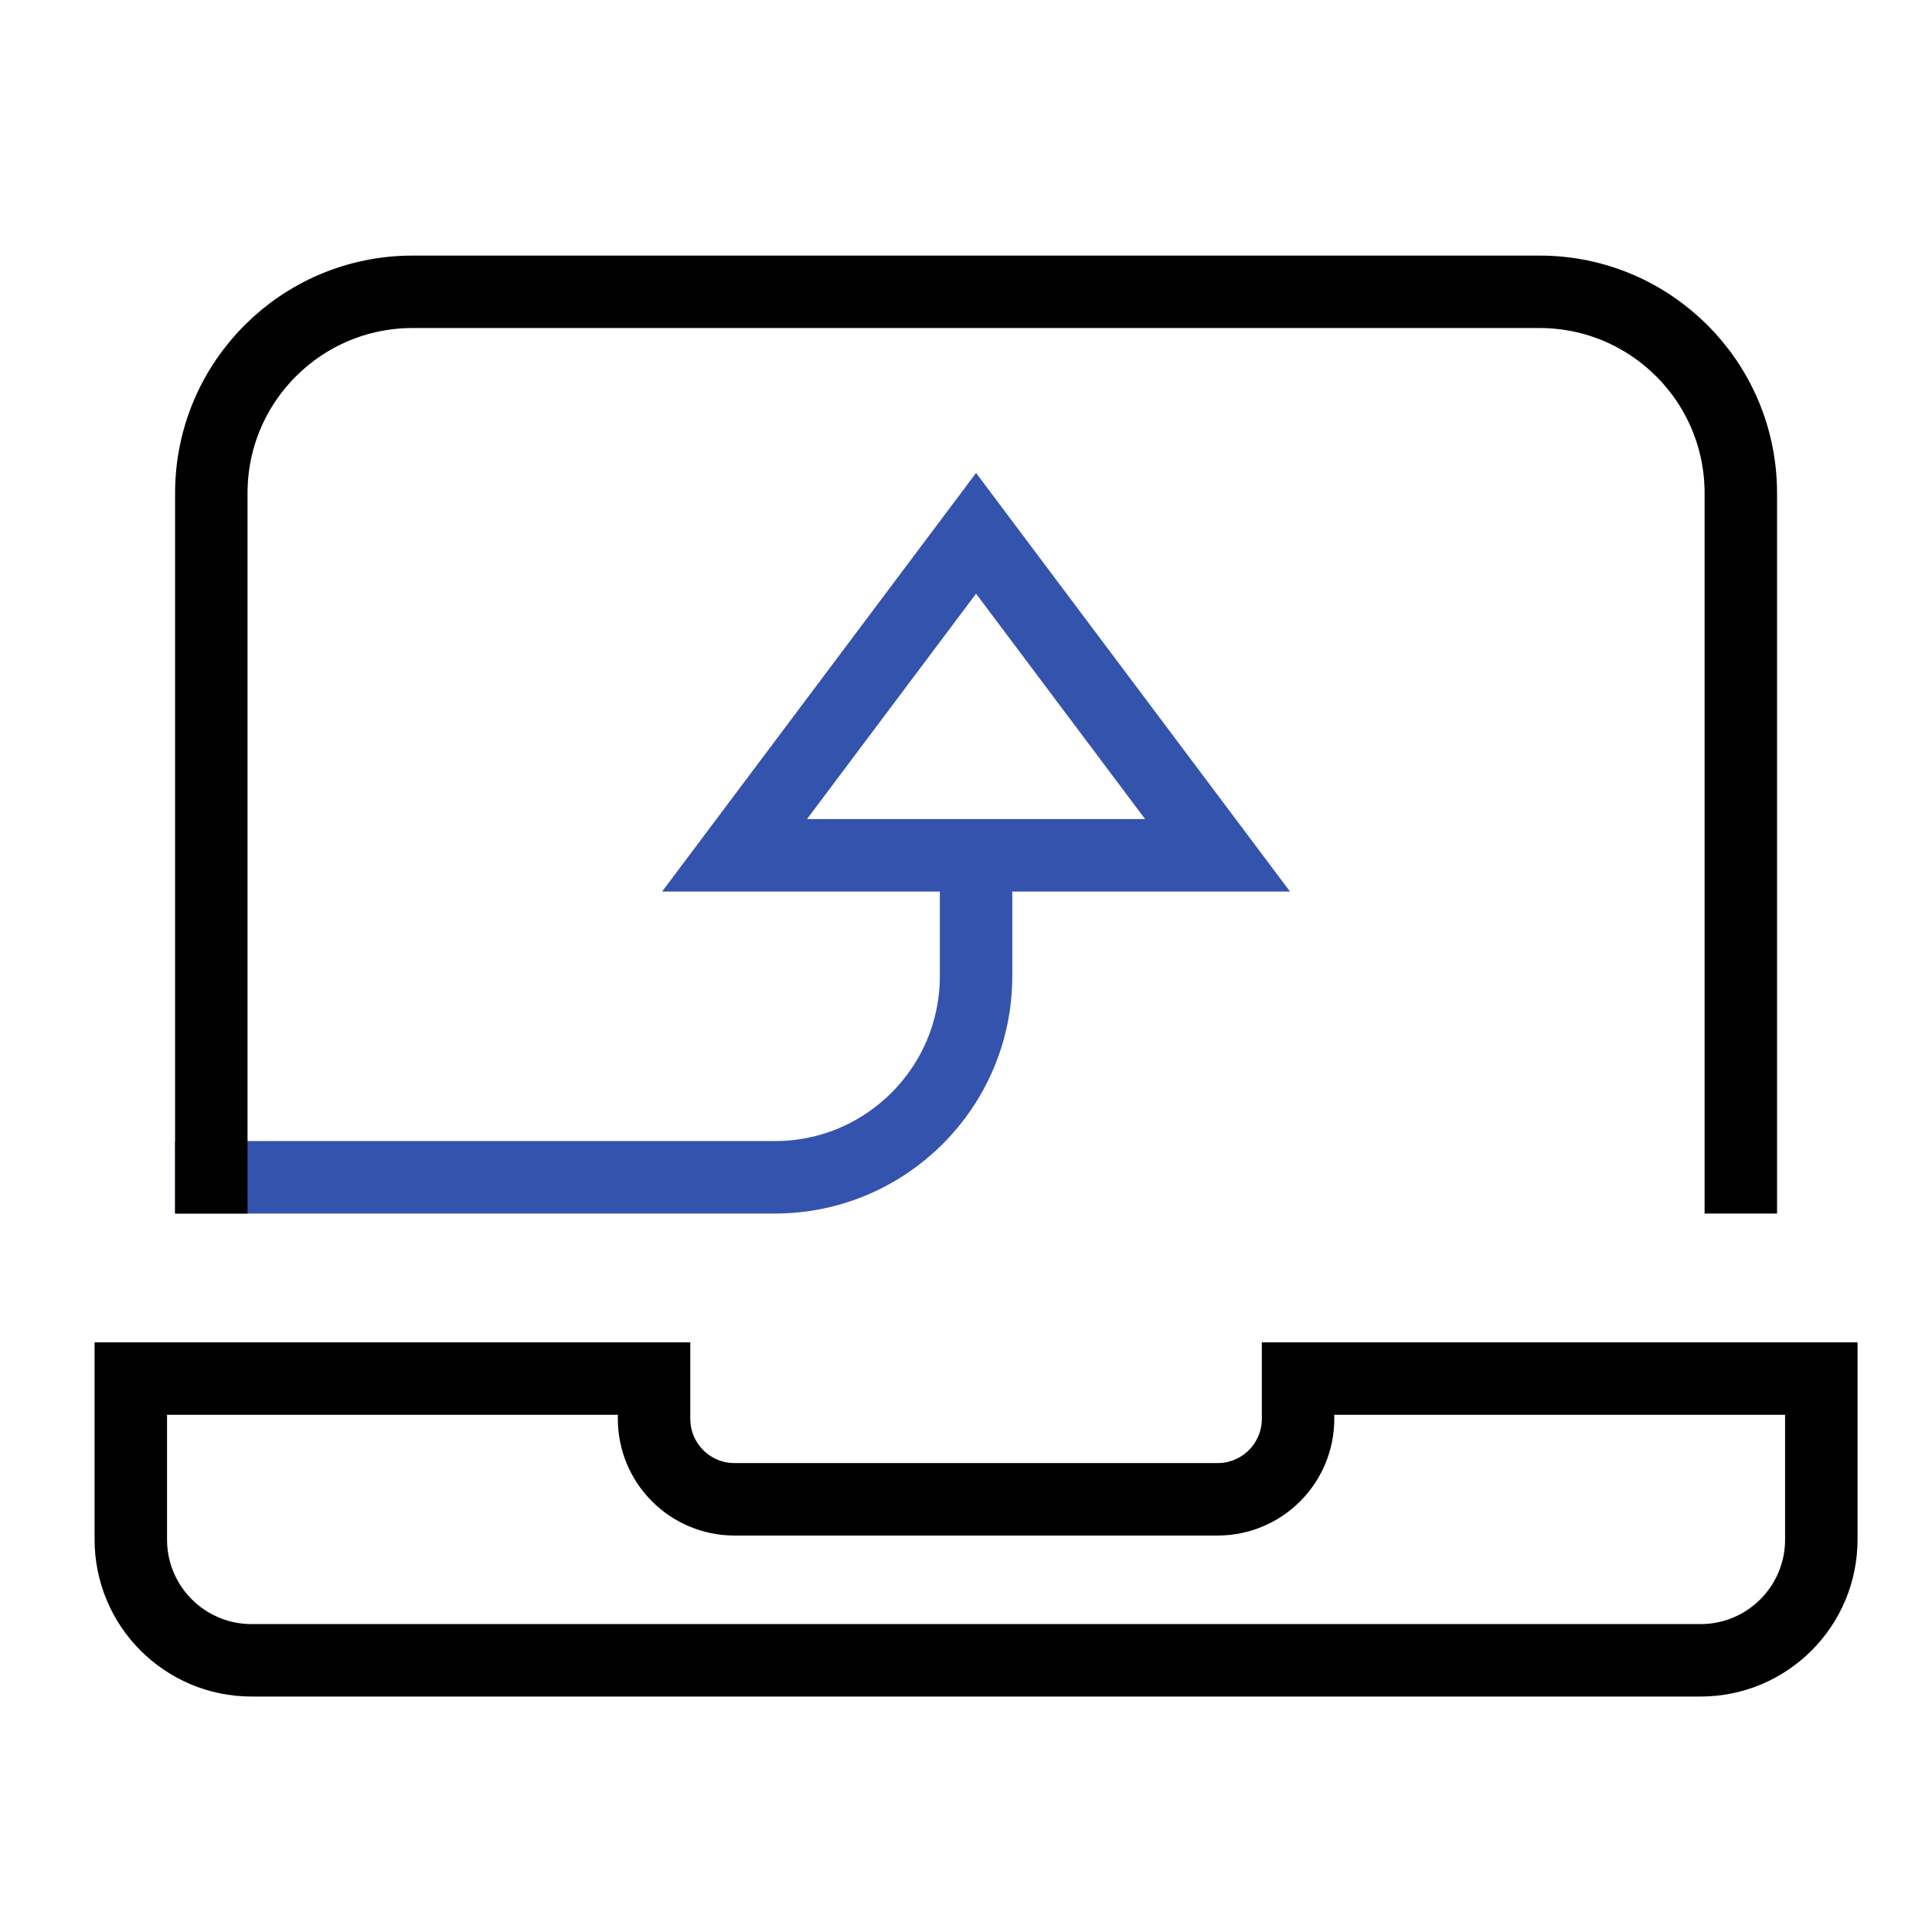
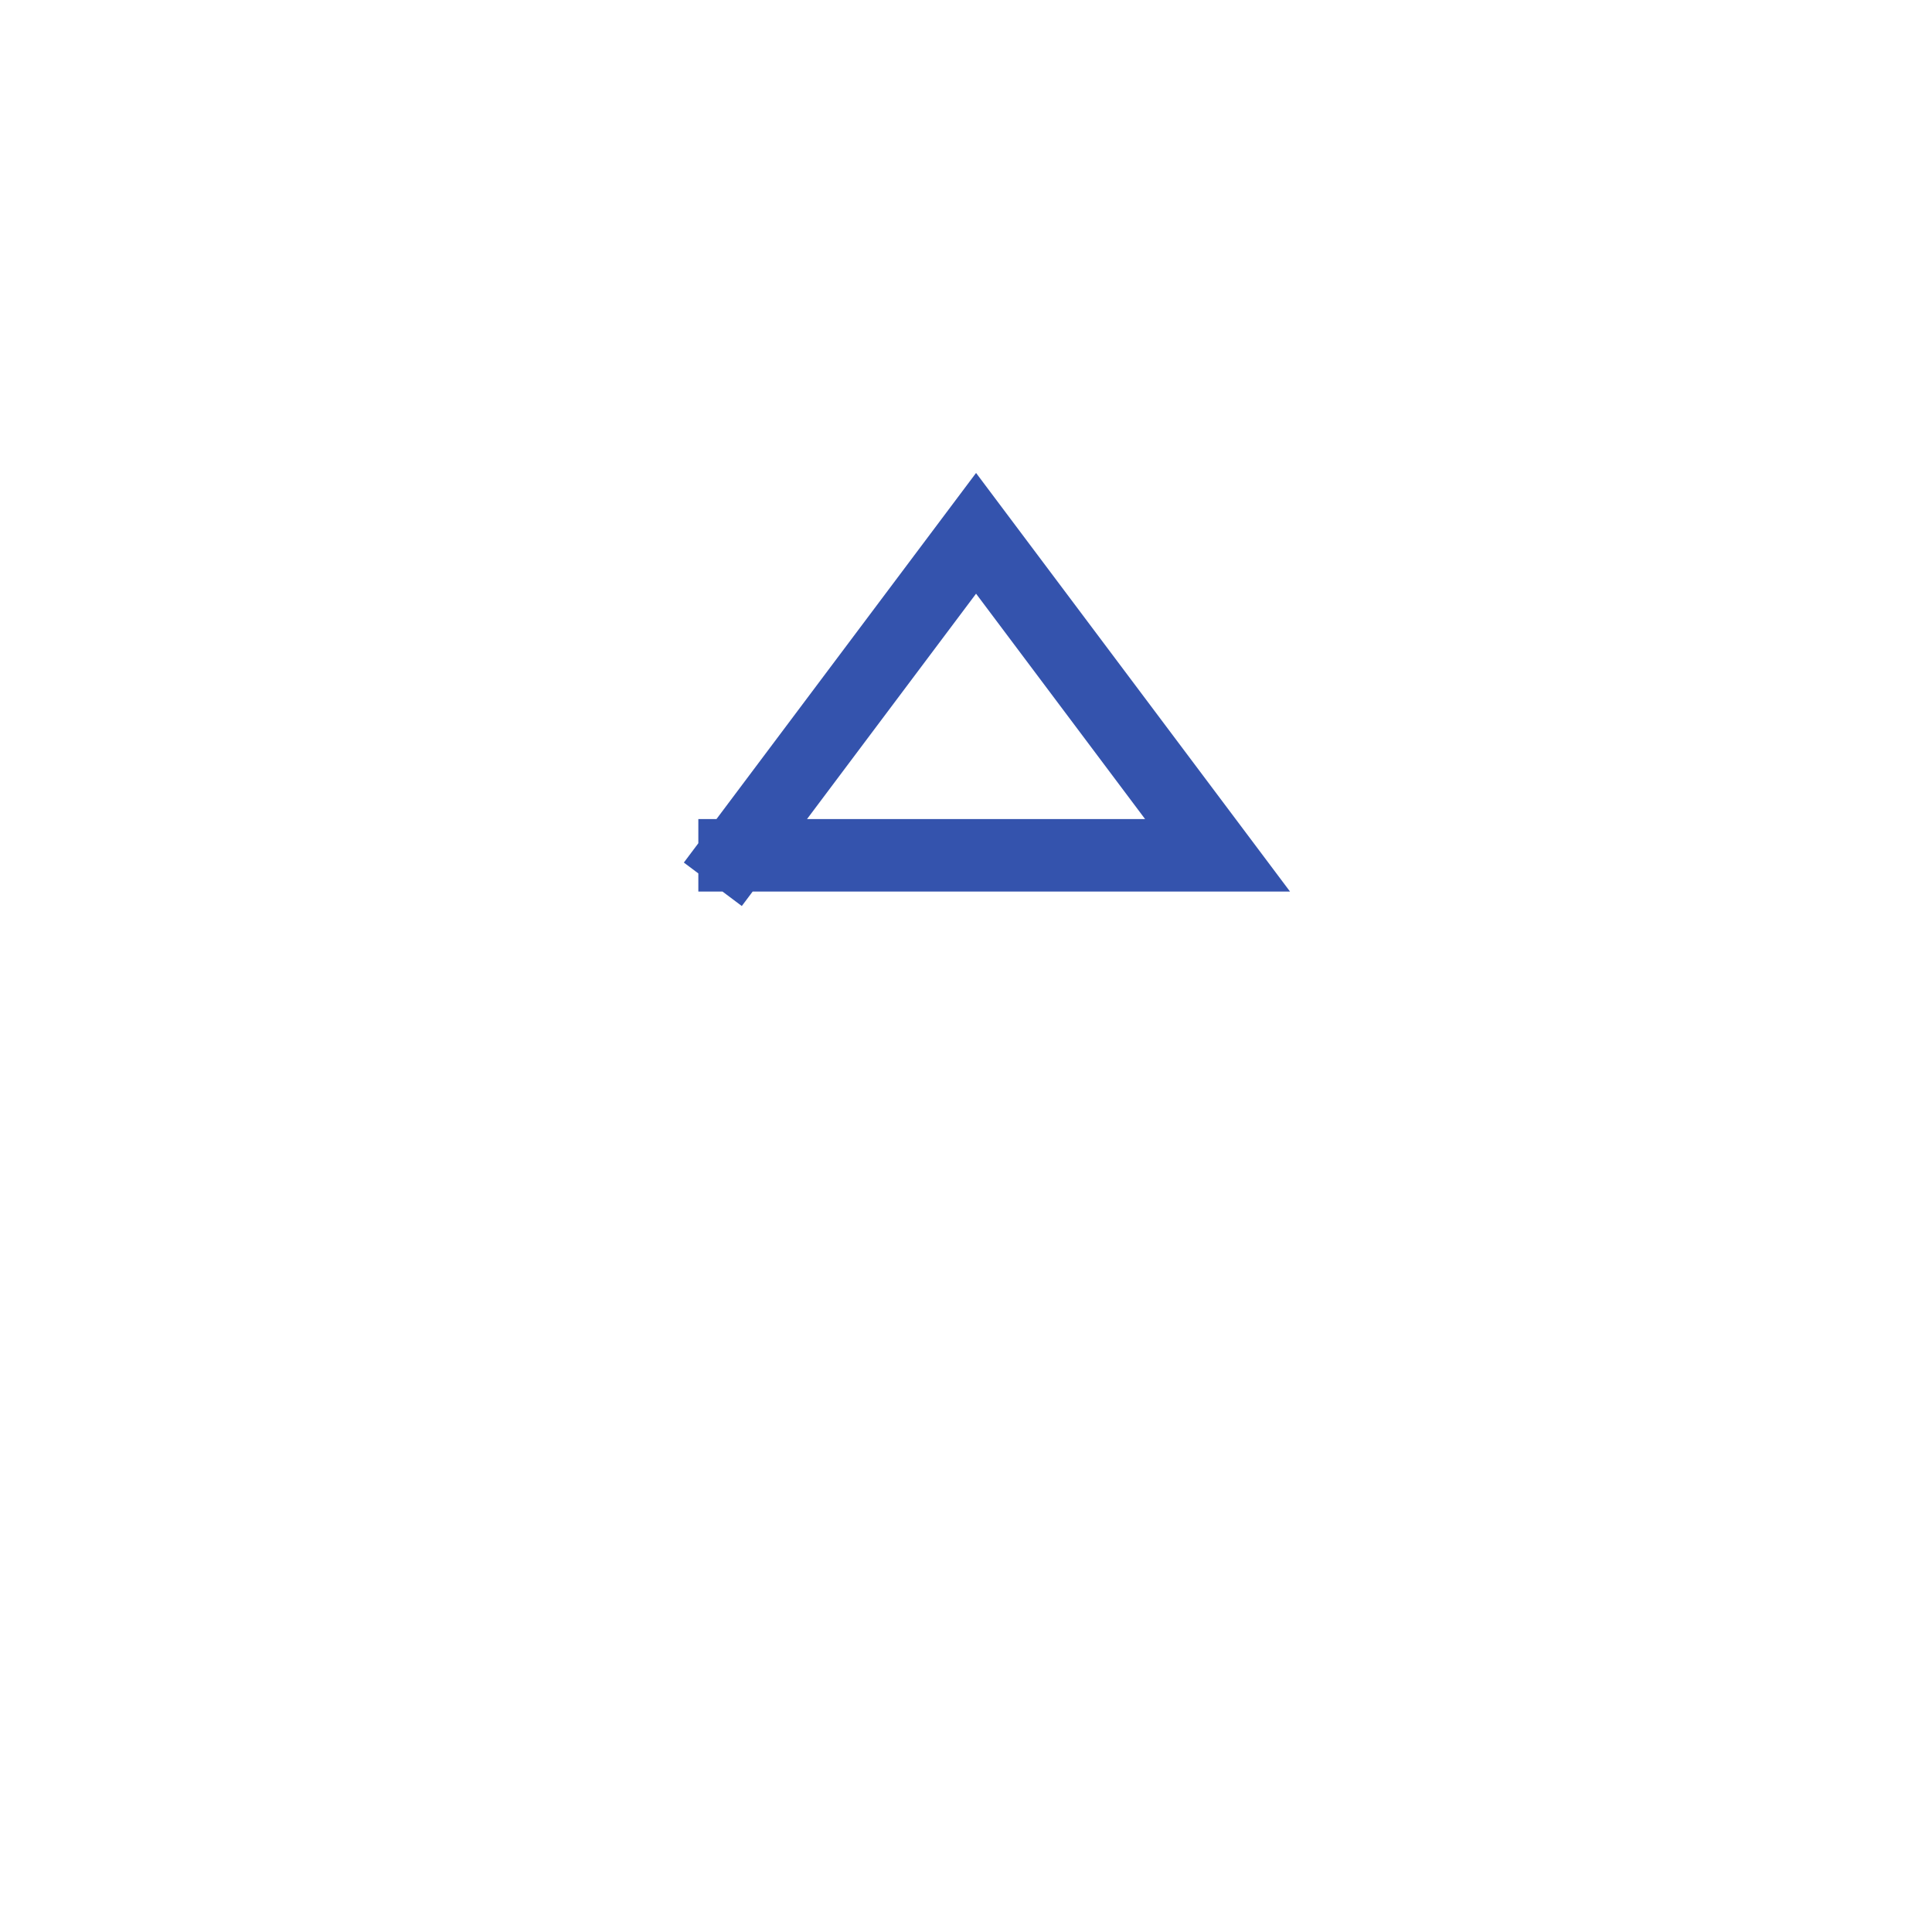
<svg xmlns="http://www.w3.org/2000/svg" height="48" width="48" viewBox="0 0 48 48">
  <title>laptop arrow up</title>
  <g stroke-linecap="square" transform="translate(0.25 0.25)" fill="#000" stroke-linejoin="miter" class="nc-icon-wrapper" stroke-miterlimit="10">
-     <path d="M5 29H19C21.761 29 24 26.761 24 24V21V22" stroke="#3453ad" stroke-width="1.8" data-color="color-2" fill="none" />
-     <path d="M3 34V38C3 39.657 4.343 41 6 41H42C43.657 41 45 39.657 45 38V34H32V35C32 36.105 31.105 37 30 37H18C16.895 37 16 36.105 16 35V34H3Z" stroke="#000" stroke-width="1.8" fill="none" />
-     <path d="M5 29V12C5 9.239 7.239 7 10 7H38C40.761 7 43 9.239 43 12V29" stroke="#000" stroke-width="1.8" fill="none" />
-     <path d="M18 21L24 13L30 21H18Z" stroke="#3453ad" stroke-width="1.8" data-color="color-2" fill="none" />
+     <path d="M18 21L24 13L30 21H18" stroke="#3453ad" stroke-width="1.8" data-color="color-2" fill="none" />
  </g>
</svg>